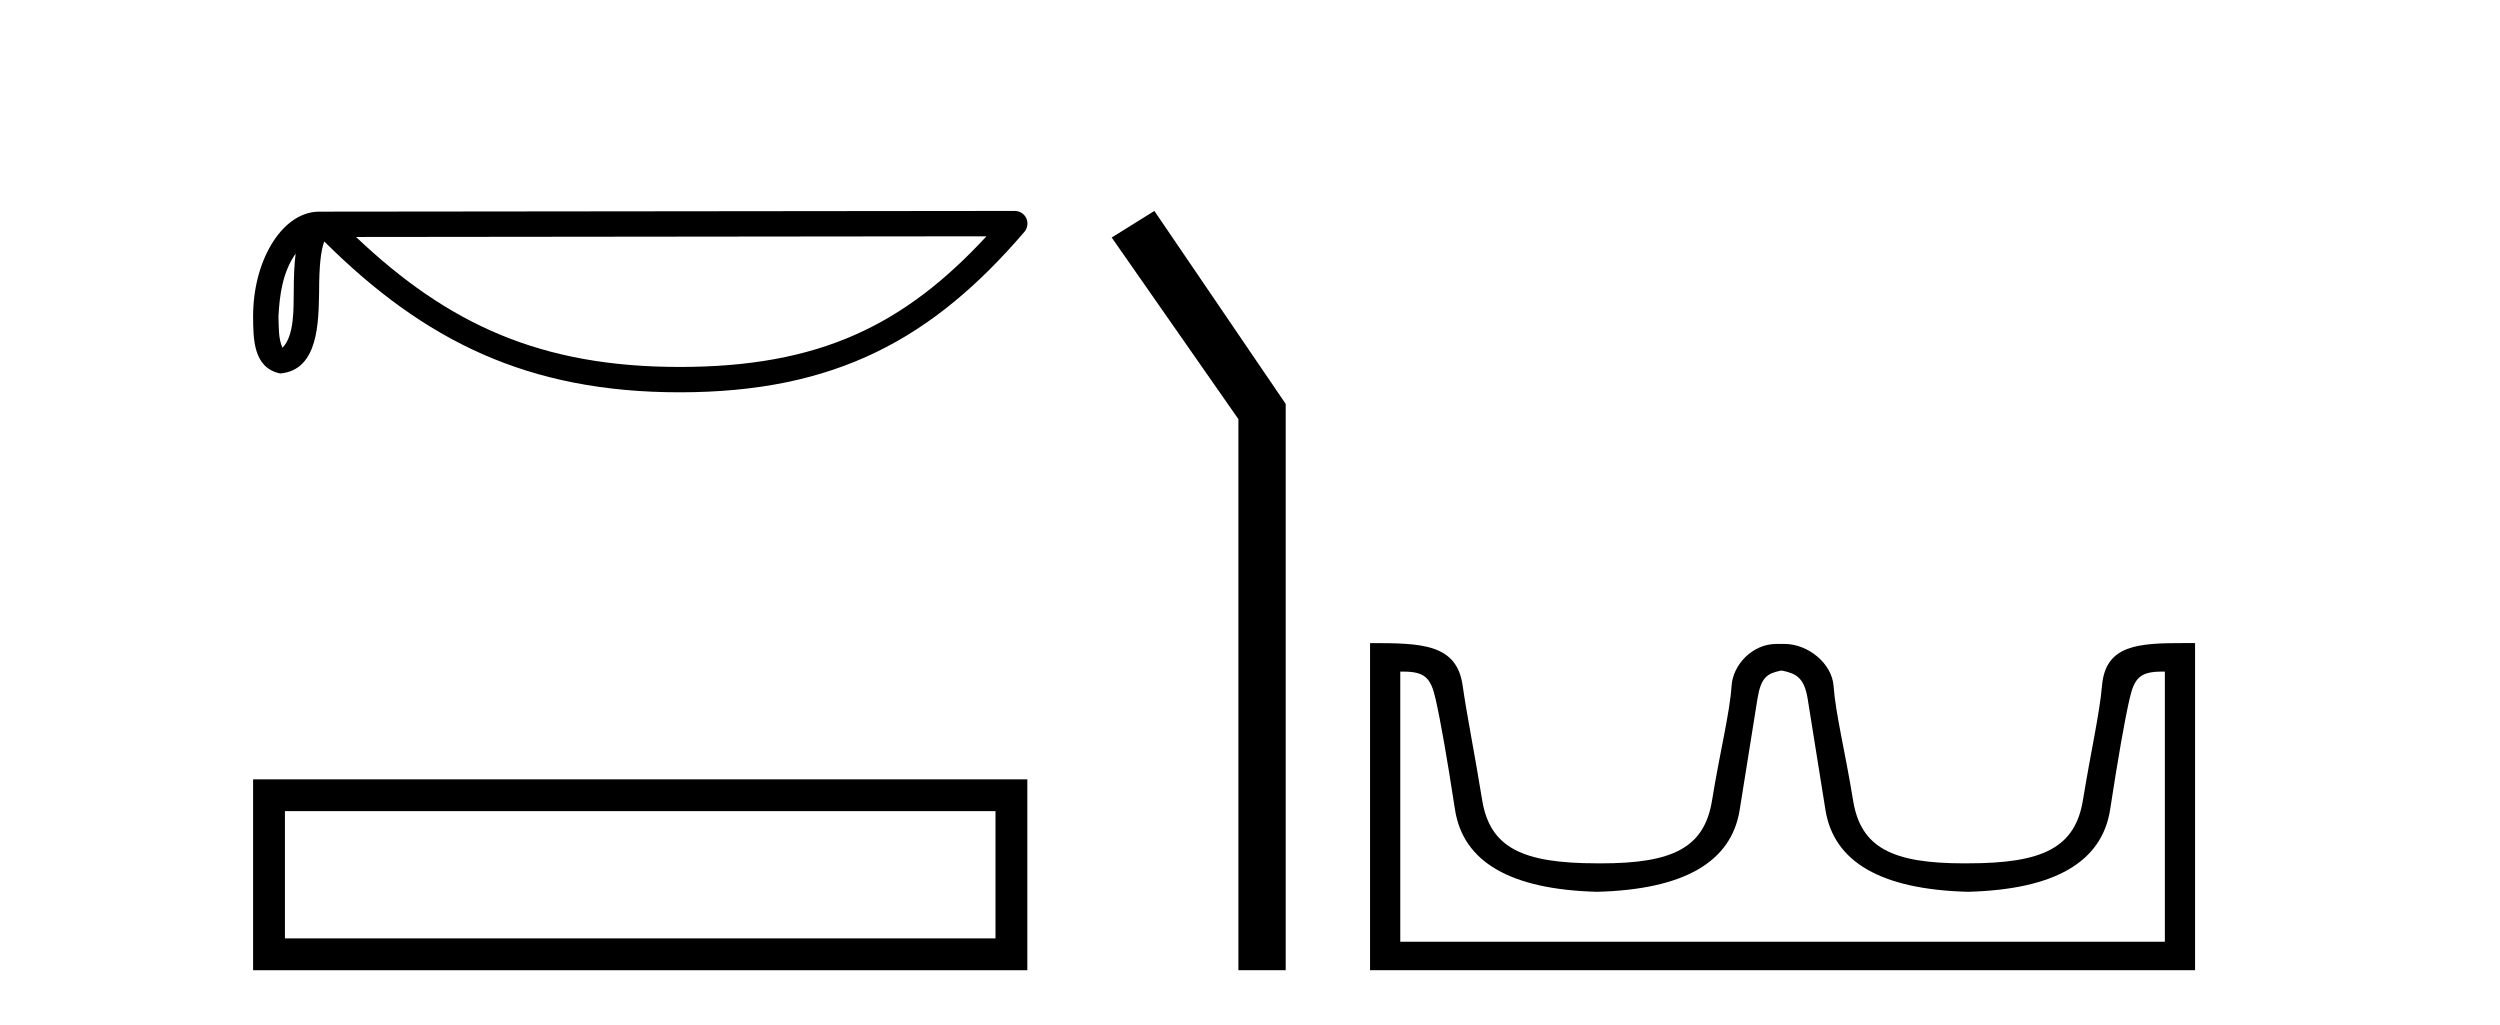
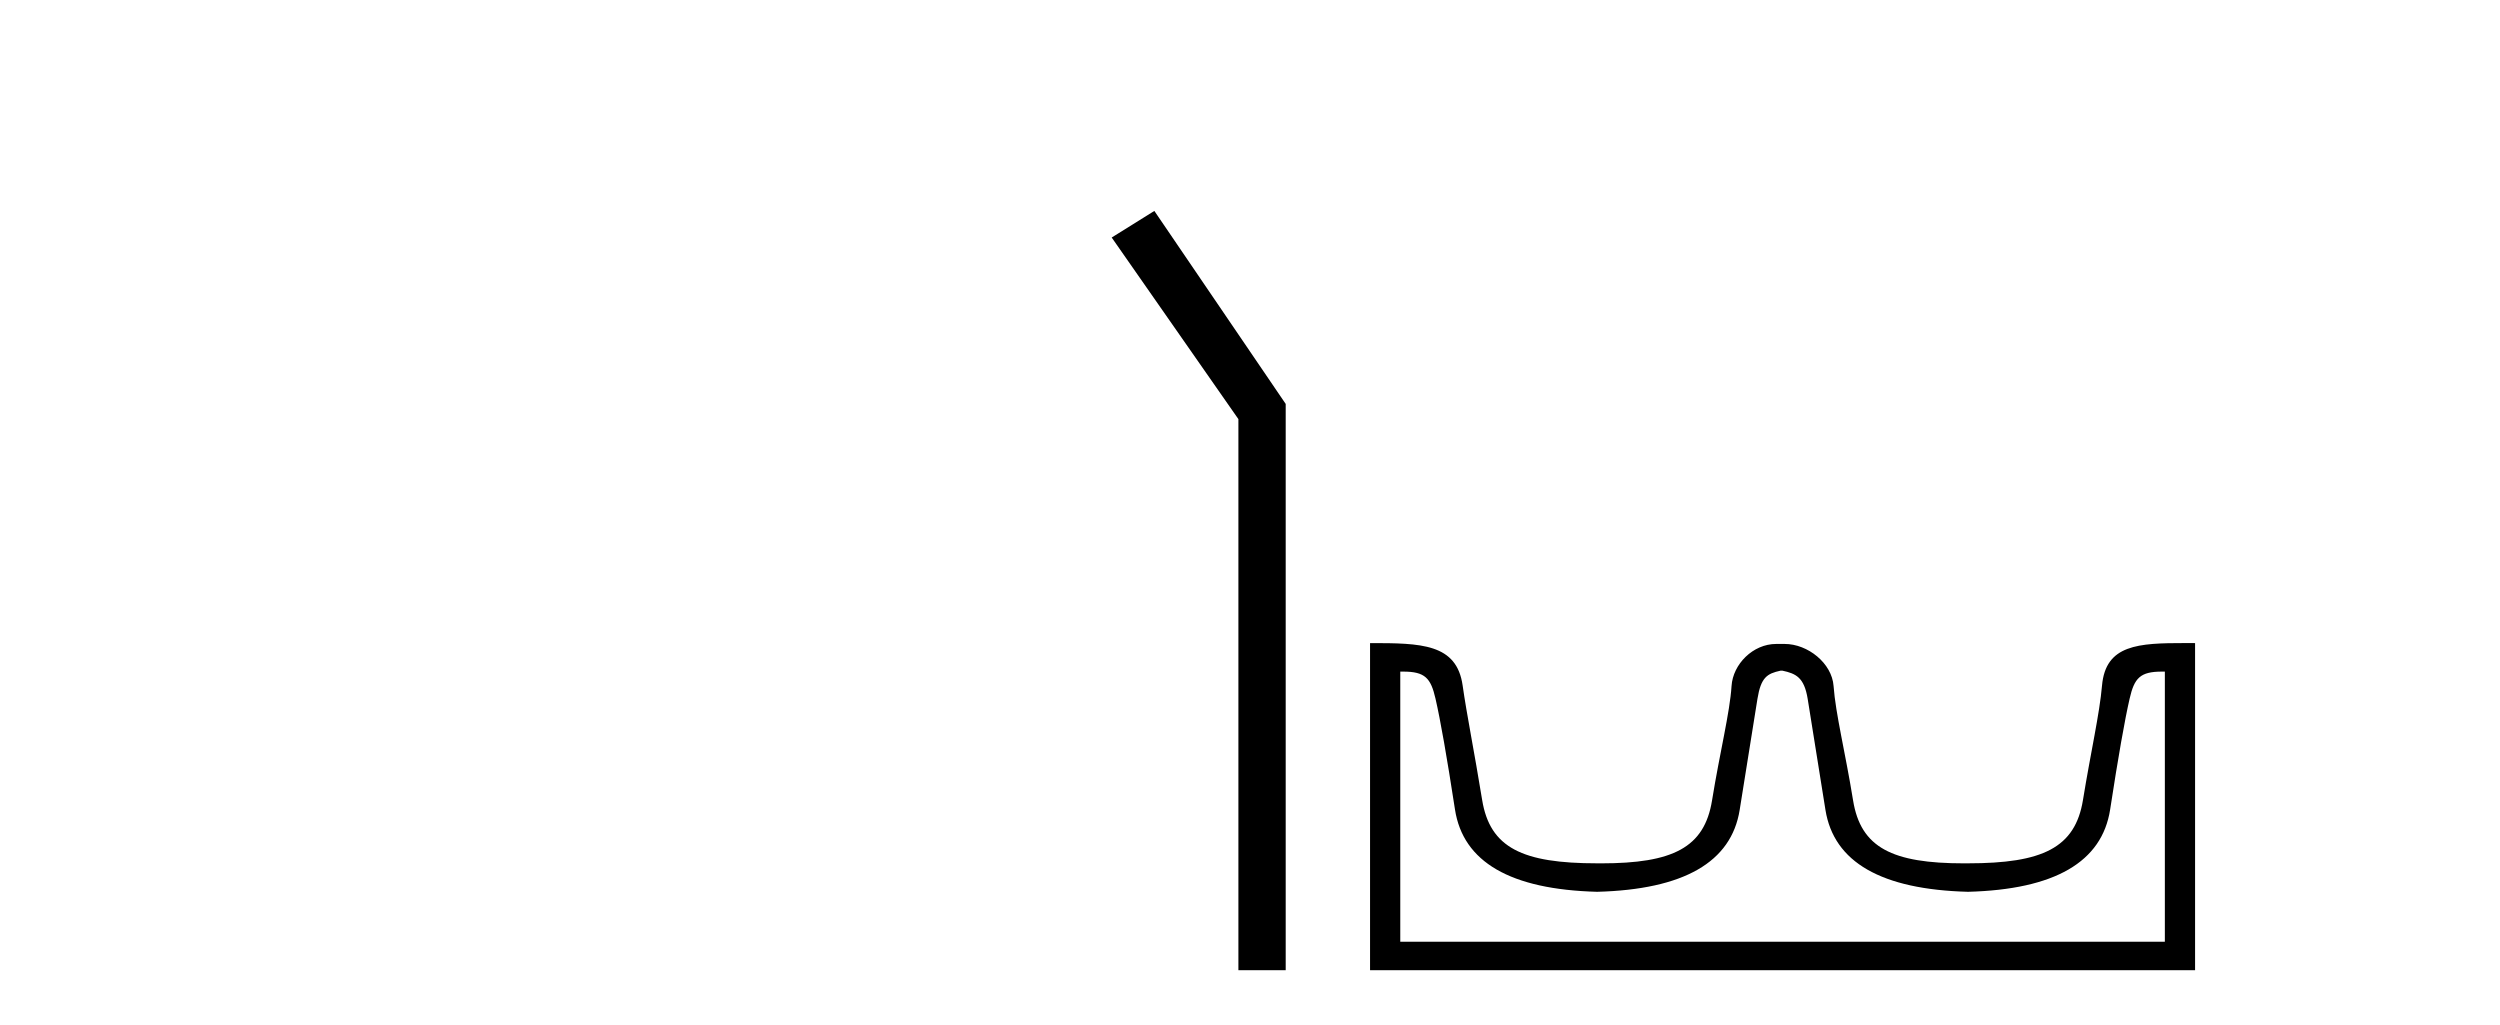
<svg xmlns="http://www.w3.org/2000/svg" width="100.0" height="41.0">
-   <path d="M 11.826 10.145 C 11.771 10.573 11.75 11.077 11.75 11.692 C 11.739 12.316 11.782 13.429 11.298 13.911 C 11.126 13.523 11.157 13.076 11.138 12.663 C 11.182 11.788 11.308 10.88 11.826 10.145 ZM 39.459 9.452 C 36.161 13.013 32.778 14.678 27.187 14.678 C 21.62 14.678 17.925 12.971 14.241 9.479 L 39.459 9.452 ZM 40.591 8.437 C 40.591 8.437 40.591 8.437 40.59 8.437 L 12.774 8.466 C 11.965 8.466 11.297 9.033 10.846 9.794 C 10.395 10.555 10.124 11.557 10.124 12.663 C 10.131 13.562 10.13 14.717 11.211 14.939 C 12.748 14.803 12.739 12.863 12.764 11.692 C 12.764 10.639 12.832 10.039 12.97 9.658 C 16.969 13.634 21.116 15.692 27.187 15.692 C 33.424 15.692 37.312 13.55 40.976 9.274 C 41.105 9.123 41.134 8.911 41.052 8.731 C 40.969 8.552 40.789 8.437 40.591 8.437 Z" style="fill:#000000;stroke:none" />
-   <path d="M 10.124 31.174 L 10.124 38.809 L 41.093 38.809 L 41.093 31.174 L 10.124 31.174 M 39.82 32.445 L 39.82 37.536 L 11.397 37.536 L 11.397 32.445 L 39.82 32.445 Z" style="fill:#000000;stroke:none" />
  <path d="M 46.174 8.437 L 44.468 9.501 L 49.536 16.765 L 49.536 38.809 L 51.428 38.809 L 51.428 16.157 L 46.174 8.437 Z" style="fill:#000000;stroke:none" />
  <path d="M 71.302 26.828 C 71.834 26.943 72.169 27.093 72.308 27.959 C 72.446 28.826 72.683 30.305 73.018 32.397 C 73.353 34.488 75.254 35.58 78.721 35.672 C 82.187 35.58 84.082 34.482 84.406 32.379 C 84.729 30.276 84.989 28.797 85.186 27.942 C 85.374 27.123 85.604 26.864 86.476 26.864 C 86.514 26.864 86.554 26.864 86.594 26.865 L 86.594 37.67 L 56.011 37.67 L 56.011 26.865 C 56.051 26.864 56.091 26.864 56.129 26.864 C 57.001 26.864 57.231 27.123 57.419 27.942 C 57.616 28.797 57.876 30.276 58.199 32.379 C 58.523 34.482 60.418 35.58 63.884 35.672 C 67.351 35.58 69.252 34.488 69.587 32.397 C 69.922 30.305 70.159 28.826 70.297 27.959 C 70.436 27.093 70.686 26.943 71.217 26.828 ZM 87.387 25.723 C 85.545 25.723 84.225 25.78 84.081 27.422 C 83.981 28.567 83.631 30.08 83.319 31.998 C 83.007 33.916 81.702 34.533 78.721 34.533 C 78.667 34.534 78.614 34.534 78.561 34.534 C 75.693 34.534 74.429 33.91 74.123 32.015 C 73.811 30.086 73.423 28.554 73.343 27.44 C 73.277 26.528 72.312 25.758 71.388 25.758 L 71.046 25.758 C 70.122 25.758 69.318 26.563 69.262 27.44 C 69.195 28.504 68.794 30.086 68.482 32.015 C 68.176 33.91 66.912 34.534 64.044 34.534 C 63.991 34.534 63.938 34.534 63.884 34.533 C 60.903 34.533 59.598 33.916 59.286 31.998 C 58.974 30.08 58.667 28.562 58.506 27.422 C 58.269 25.74 56.836 25.724 54.802 25.724 L 54.802 38.809 L 87.803 38.809 L 87.803 25.724 C 87.661 25.724 87.523 25.723 87.387 25.723 Z" style="fill:#000000;stroke:none" />
</svg>